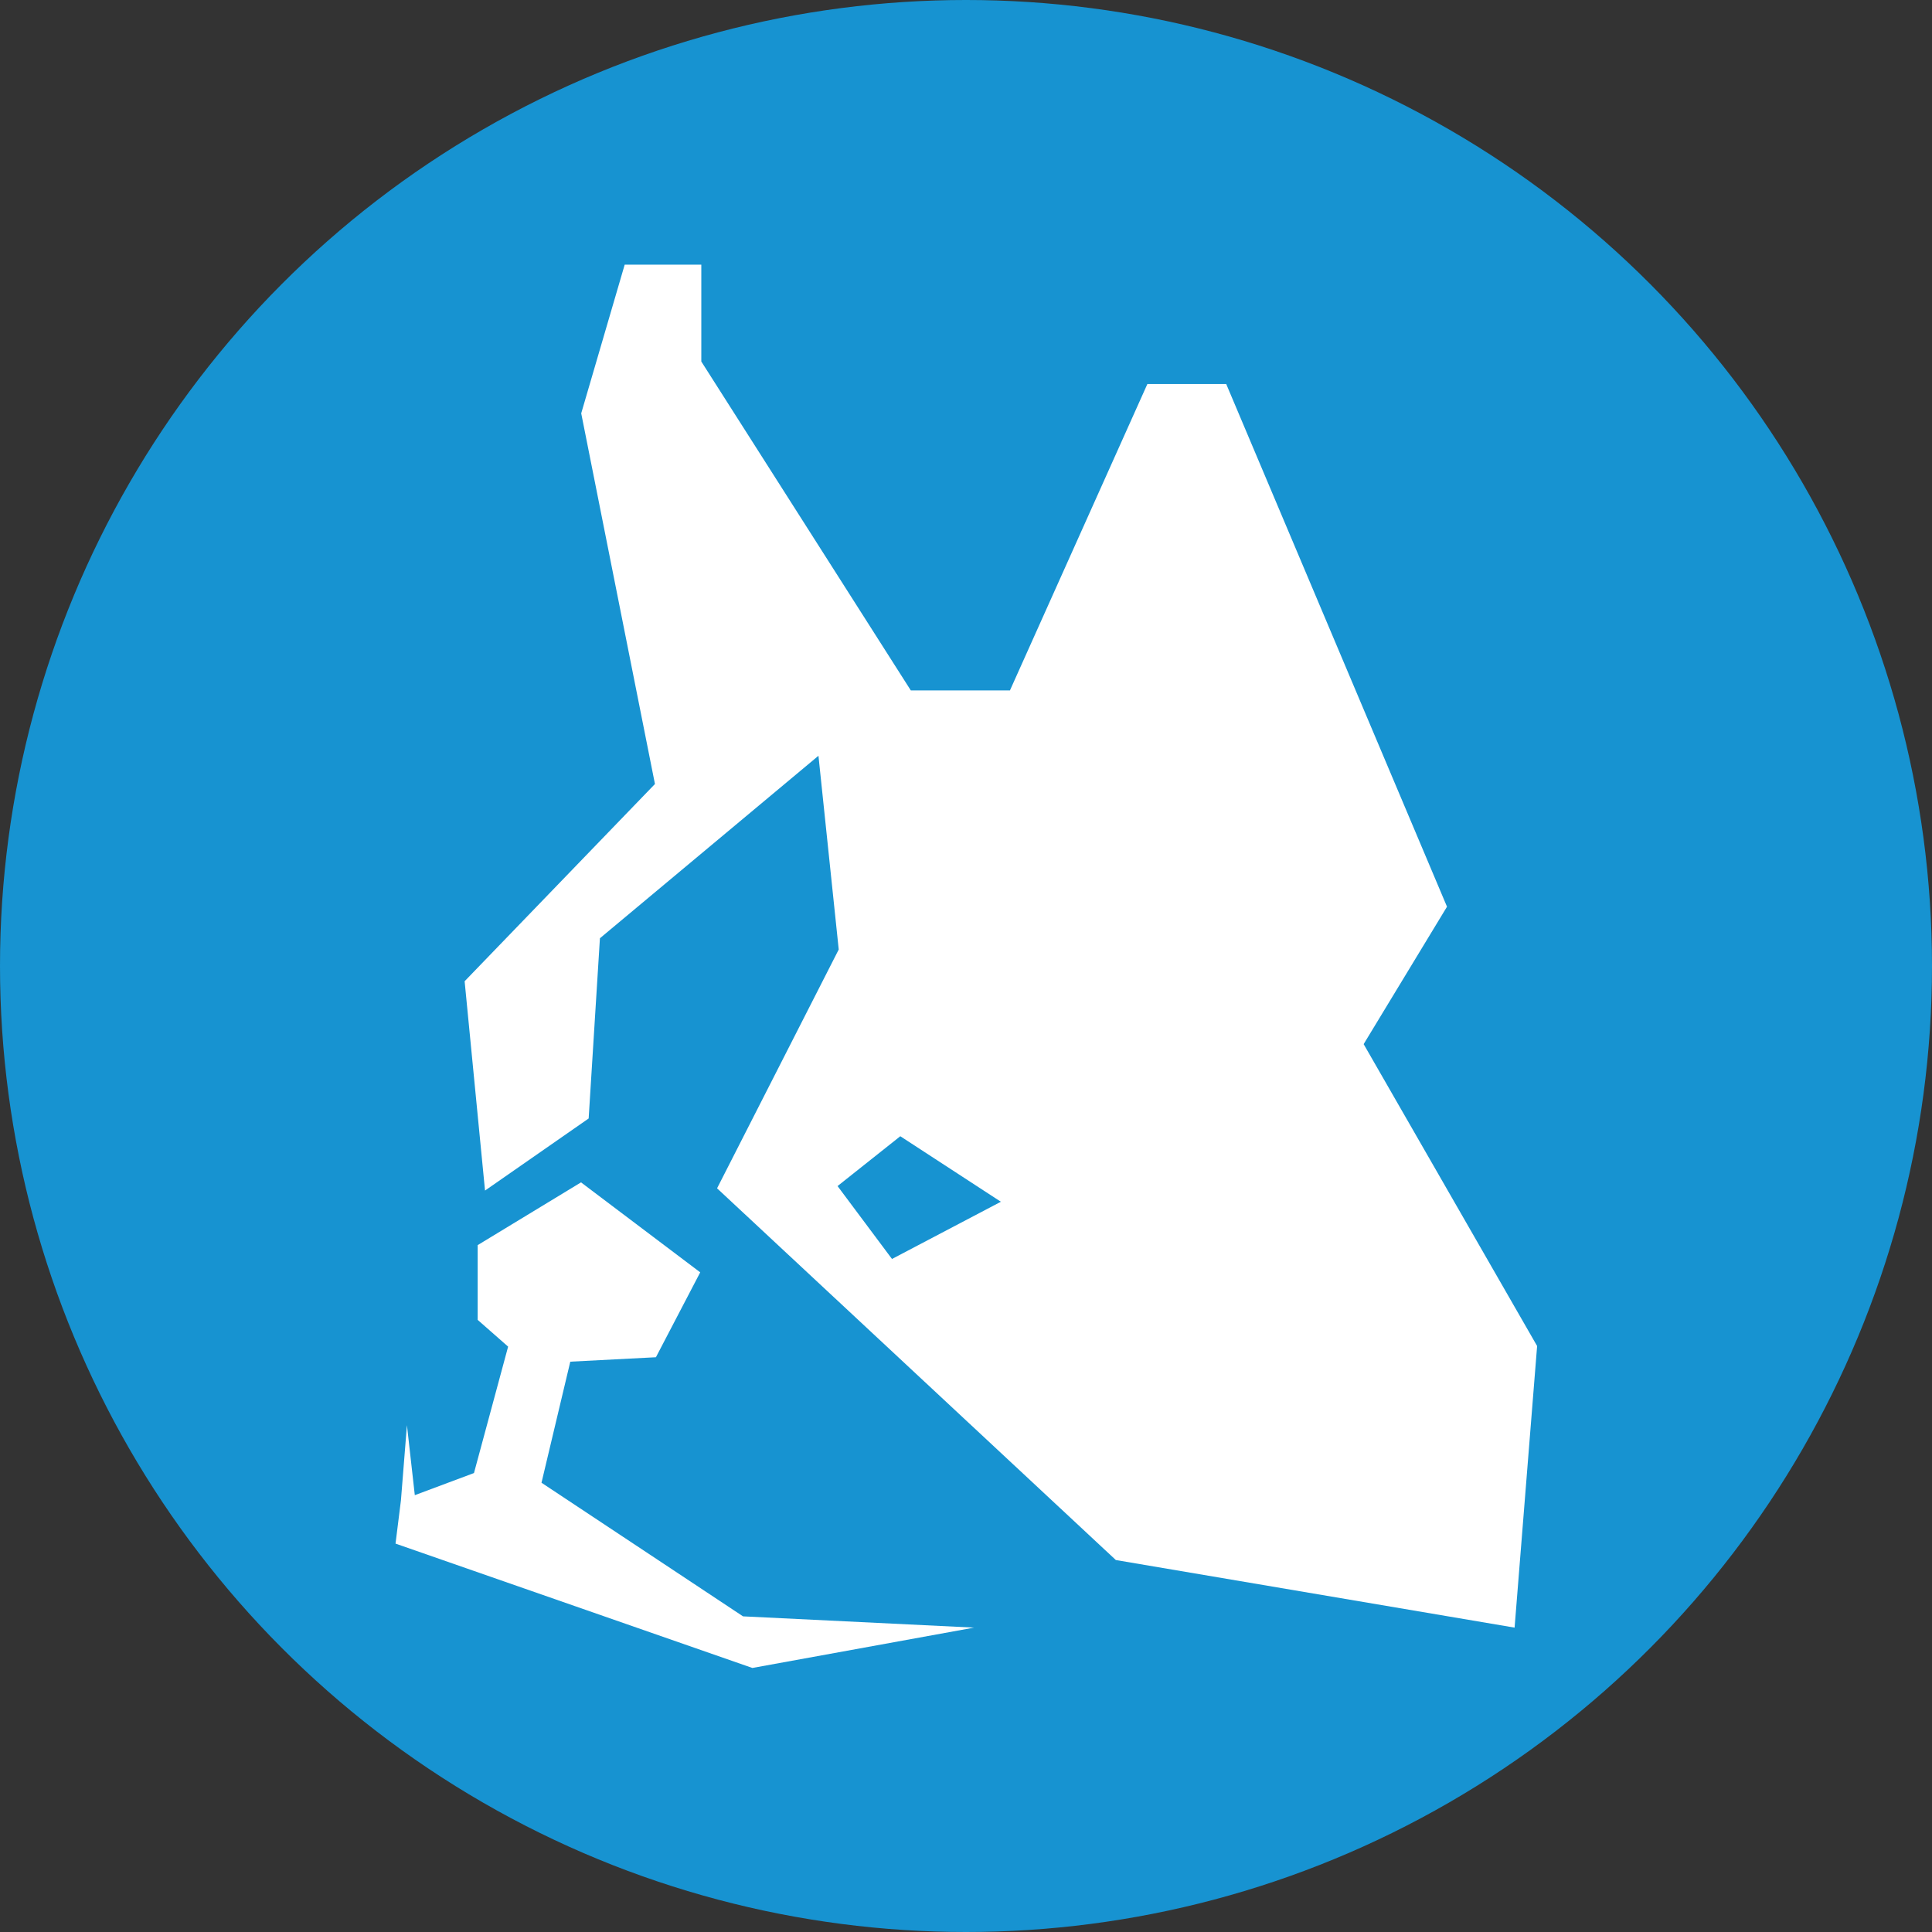
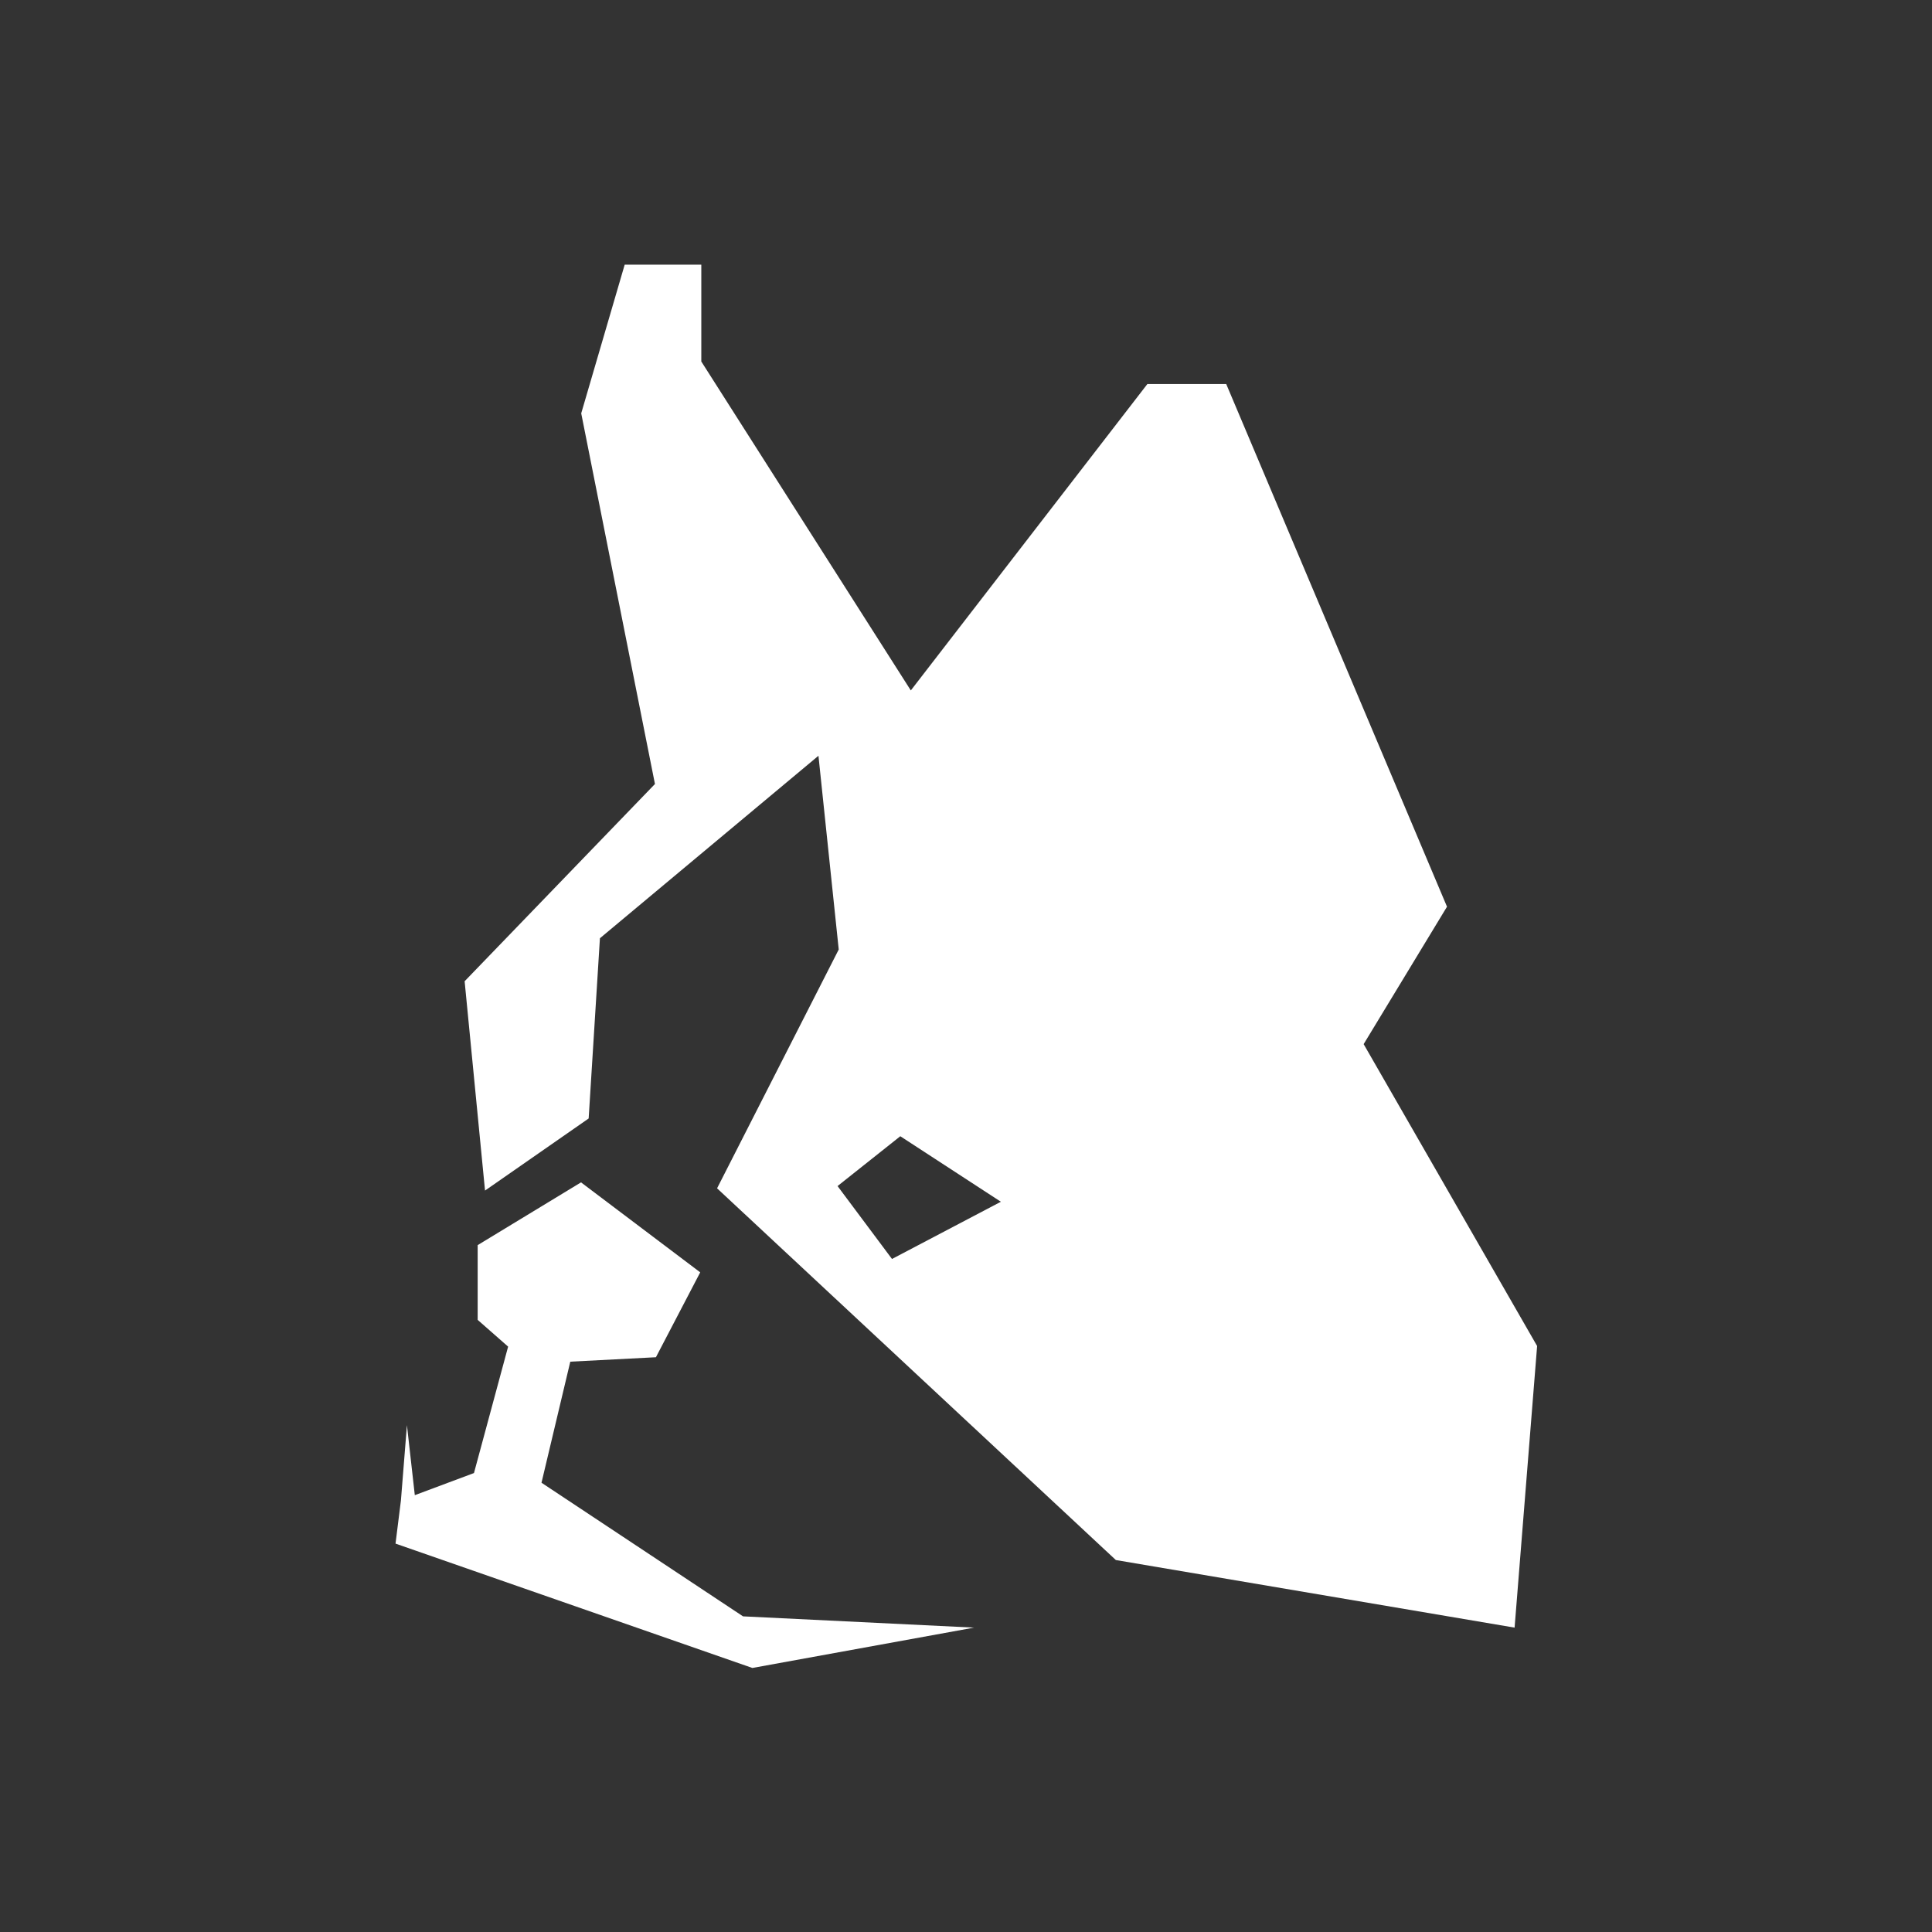
<svg xmlns="http://www.w3.org/2000/svg" width="100%" height="100%" viewBox="0 0 256 256" version="1.1" xml:space="preserve" style="fill-rule:evenodd;clip-rule:evenodd;stroke-linejoin:round;stroke-miterlimit:2;">
  <rect x="0" y="0" width="256" height="256" fill="#333333" stroke="none" />
-   <circle cx="128" cy="128" r="128" style="fill:rgb(23,147,209);" />
  <g transform="matrix(1.075,0,0,1.075,-335.922,-299.451)">
-     <path d="M363.615,462.854L362.645,454.226L361.905,463.493L361.238,468.825L405.224,484.153L432.549,479.181L404.072,477.792L379.231,461.322L382.78,446.399L393.335,445.853L398.795,435.389L384.102,424.299L371.363,432.034L371.363,441.247L375.117,444.545L370.908,460.128L363.615,462.854ZM389.487,311.178L398.929,311.178L398.929,323.119L424.754,363.662L436.972,363.662L453.911,325.896L463.631,325.896L490.844,390.32L480.57,407.259L501.952,444.47L499.175,479.181L450.024,470.85L400.872,425.031L415.868,395.596L413.369,371.715L386.433,394.208L385.044,416.423L372.27,425.309L369.756,399.508L393.215,375.196L384.127,329.506L389.487,311.178ZM423.457,418.612L415.723,424.754L422.433,433.74L435.854,426.688L423.457,418.612Z" style="fill:white;" />
+     <path d="M363.615,462.854L362.645,454.226L361.905,463.493L361.238,468.825L405.224,484.153L432.549,479.181L404.072,477.792L379.231,461.322L382.78,446.399L393.335,445.853L398.795,435.389L384.102,424.299L371.363,432.034L371.363,441.247L375.117,444.545L370.908,460.128L363.615,462.854ZM389.487,311.178L398.929,311.178L398.929,323.119L424.754,363.662L453.911,325.896L463.631,325.896L490.844,390.32L480.57,407.259L501.952,444.47L499.175,479.181L450.024,470.85L400.872,425.031L415.868,395.596L413.369,371.715L386.433,394.208L385.044,416.423L372.27,425.309L369.756,399.508L393.215,375.196L384.127,329.506L389.487,311.178ZM423.457,418.612L415.723,424.754L422.433,433.74L435.854,426.688L423.457,418.612Z" style="fill:white;" />
  </g>
</svg>